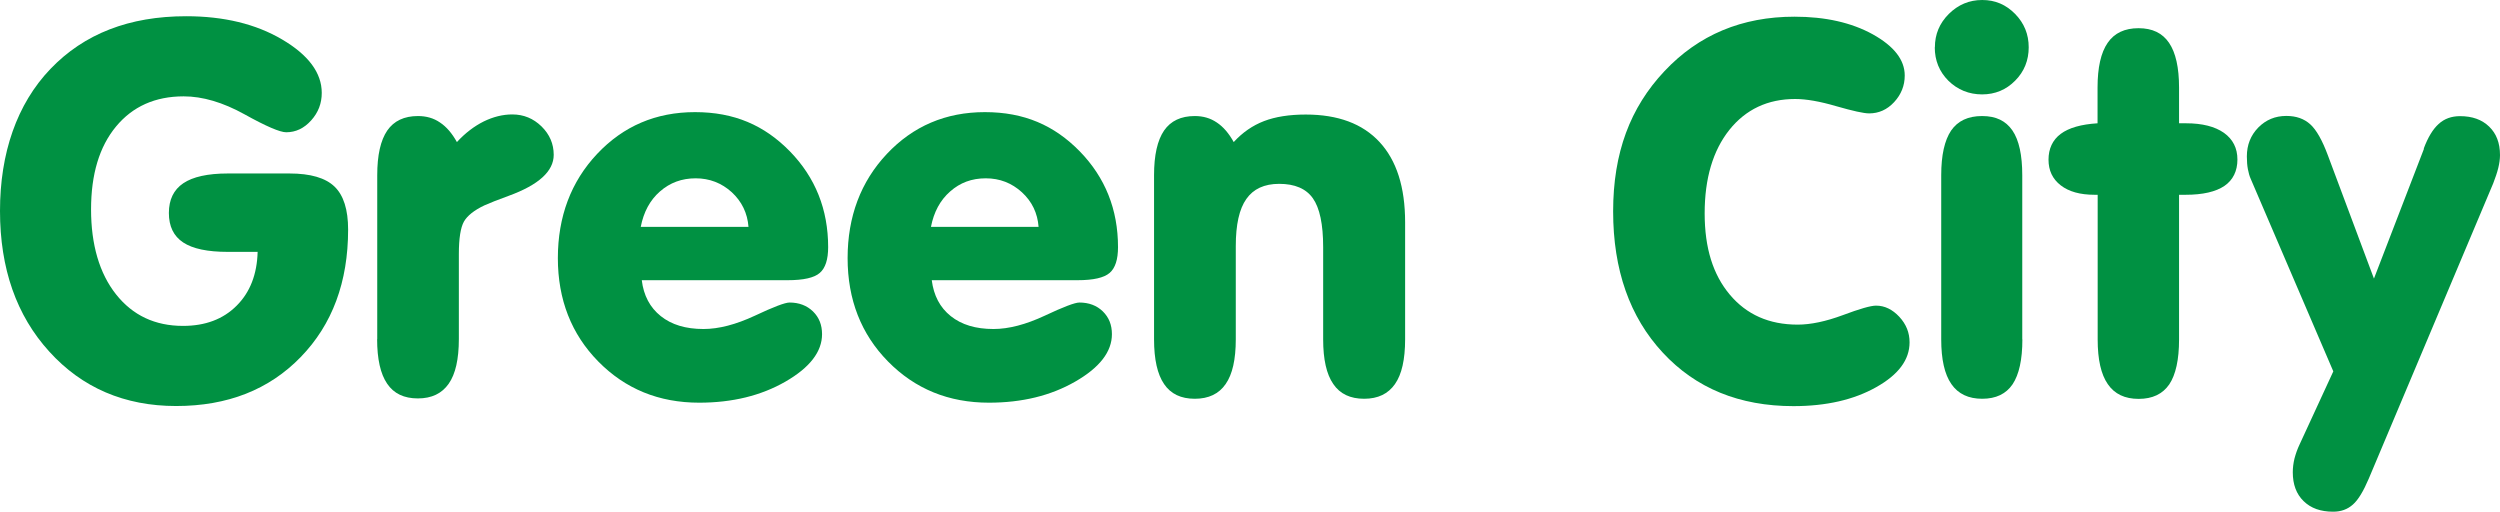
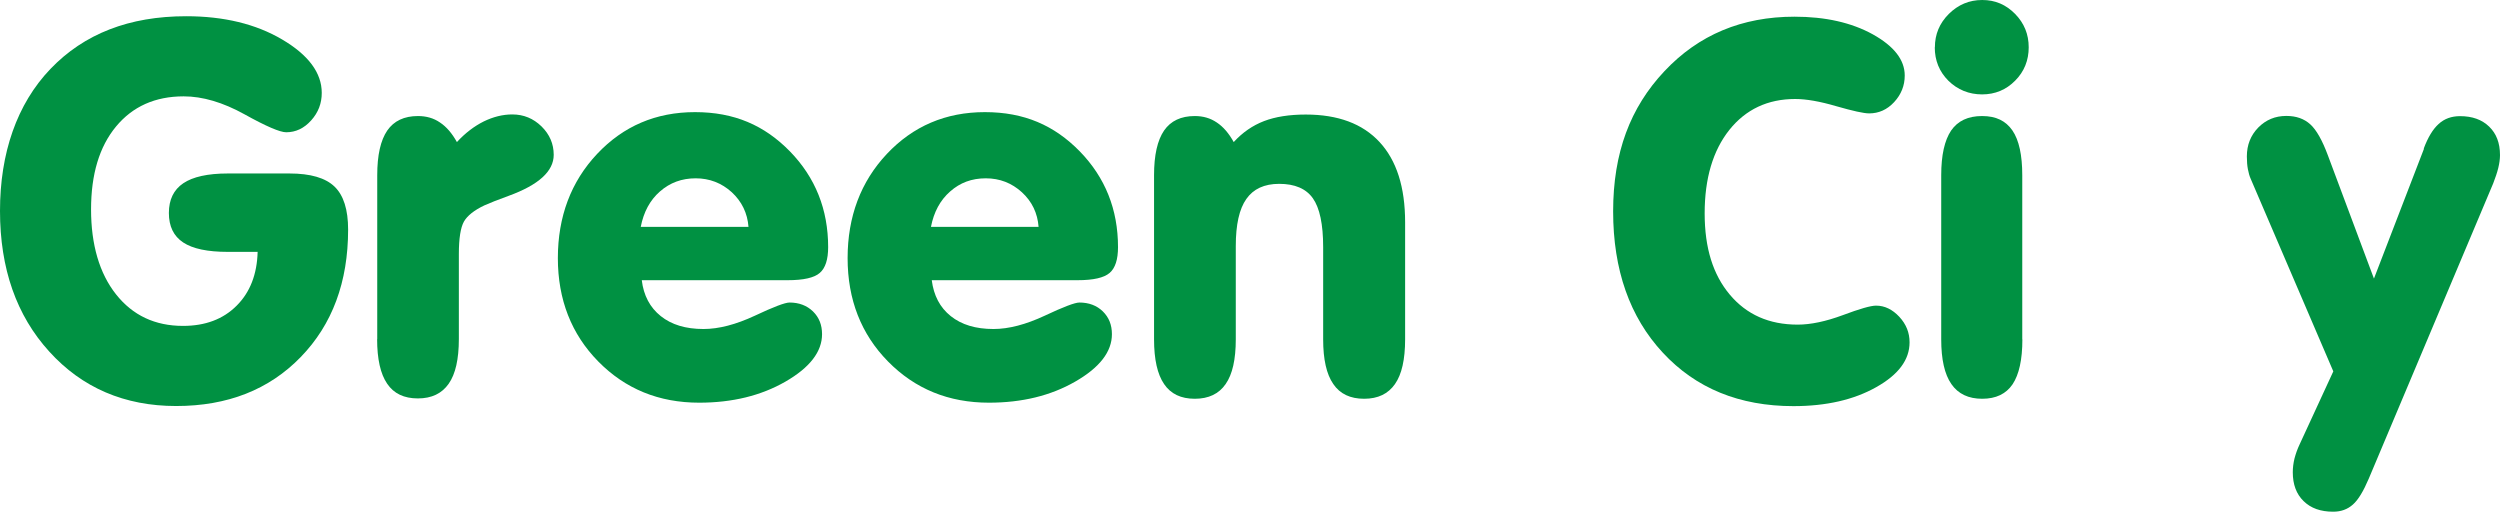
<svg xmlns="http://www.w3.org/2000/svg" id="_レイヤー_1" data-name="レイヤー 1" viewBox="0 0 217.17 44.46">
  <defs>
    <style>
      .cls-1 {
        fill: #009142;
      }
    </style>
  </defs>
  <path class="cls-1" d="M22.36,21.88h-2.57c-1.76,0-3.05-.27-3.88-.82-.83-.55-1.24-1.4-1.24-2.56s.42-2.02,1.25-2.58,2.12-.85,3.87-.85h5.36c1.82,0,3.12.38,3.91,1.14.79.76,1.18,2.01,1.18,3.73,0,4.55-1.37,8.25-4.12,11.08-2.75,2.83-6.35,4.25-10.82,4.25s-8.17-1.58-11.02-4.73C1.43,27.41,0,23.33,0,18.32S1.46,9.04,4.38,5.99C7.31,2.93,11.23,1.41,16.17,1.41c3.27,0,6.05.67,8.34,2.02,2.29,1.35,3.44,2.9,3.44,4.64,0,.91-.3,1.7-.92,2.39-.62.69-1.34,1.03-2.17,1.03-.54,0-1.75-.52-3.62-1.56-1.88-1.04-3.64-1.56-5.29-1.56-2.47,0-4.43.88-5.87,2.62-1.45,1.75-2.17,4.15-2.17,7.2s.72,5.55,2.17,7.38c1.45,1.83,3.39,2.74,5.82,2.74,1.93,0,3.48-.58,4.65-1.75,1.17-1.16,1.78-2.73,1.83-4.69" />
  <path class="cls-1" d="M32.77,29.48v-14.26c0-1.74.29-3.03.87-3.88.58-.84,1.47-1.26,2.67-1.26.72,0,1.36.18,1.91.56.56.37,1.05.94,1.47,1.7.73-.79,1.51-1.38,2.33-1.79.82-.4,1.65-.61,2.48-.61.99,0,1.83.35,2.54,1.04.71.7,1.06,1.52,1.06,2.47,0,1.42-1.3,2.61-3.91,3.56-.94.34-1.64.62-2.11.83-.89.42-1.49.9-1.78,1.41-.29.52-.44,1.46-.44,2.82v7.38c0,1.74-.29,3.04-.88,3.88-.59.85-1.48,1.28-2.68,1.28s-2.09-.42-2.67-1.28c-.58-.85-.87-2.14-.87-3.88" />
  <path class="cls-1" d="M55.75,24.34c.16,1.33.71,2.37,1.65,3.12.94.75,2.17,1.12,3.71,1.12,1.33,0,2.82-.39,4.45-1.15,1.63-.77,2.64-1.15,3.02-1.15.83,0,1.51.26,2.04.77.53.52.79,1.17.79,1.98,0,1.52-1.06,2.9-3.18,4.12-2.12,1.22-4.62,1.83-7.49,1.83-3.5,0-6.42-1.19-8.77-3.58-2.34-2.38-3.51-5.38-3.51-8.98s1.14-6.64,3.41-9.05c2.28-2.42,5.11-3.63,8.51-3.63s6.02,1.14,8.24,3.41c2.21,2.27,3.32,5.05,3.32,8.32,0,1.07-.24,1.82-.73,2.24-.48.42-1.41.63-2.79.63h-12.67ZM55.66,19.71h9.36c-.09-1.2-.58-2.2-1.45-3.01-.88-.8-1.93-1.21-3.14-1.21s-2.23.38-3.1,1.14c-.87.76-1.42,1.79-1.67,3.08" />
  <path class="cls-1" d="M80.94,24.34c.17,1.33.71,2.37,1.65,3.12.94.75,2.17,1.12,3.71,1.12,1.33,0,2.81-.39,4.44-1.15,1.63-.77,2.64-1.15,3.02-1.15.83,0,1.52.26,2.04.77.53.52.79,1.17.79,1.98,0,1.52-1.06,2.9-3.19,4.12-2.12,1.22-4.62,1.83-7.49,1.83-3.5,0-6.42-1.19-8.77-3.58-2.34-2.38-3.51-5.38-3.51-8.98s1.14-6.64,3.41-9.05c2.28-2.42,5.12-3.63,8.52-3.63s6.02,1.14,8.24,3.41c2.21,2.27,3.32,5.05,3.32,8.32,0,1.07-.24,1.82-.73,2.24-.49.42-1.41.63-2.79.63h-12.67ZM80.86,19.71h9.36c-.09-1.2-.57-2.2-1.45-3.01-.88-.8-1.92-1.21-3.14-1.21s-2.23.38-3.09,1.14c-.87.76-1.42,1.79-1.67,3.08" />
  <path class="cls-1" d="M100.25,29.48v-14.26c0-1.74.29-3.03.87-3.88.58-.84,1.47-1.26,2.67-1.26.72,0,1.35.18,1.91.56.56.37,1.05.94,1.47,1.7.76-.83,1.64-1.44,2.63-1.82.99-.38,2.2-.57,3.63-.57,2.79,0,4.93.79,6.41,2.39,1.48,1.6,2.22,3.92,2.22,6.97v10.17c0,1.74-.29,3.04-.88,3.88-.59.85-1.48,1.28-2.68,1.28s-2.1-.42-2.68-1.28c-.59-.85-.88-2.14-.88-3.88v-8.02c0-1.98-.3-3.39-.89-4.23-.59-.84-1.57-1.26-2.93-1.26-1.29,0-2.24.44-2.85,1.31-.62.87-.92,2.24-.92,4.09v8.11c0,1.74-.29,3.04-.88,3.88-.58.85-1.48,1.28-2.68,1.28s-2.09-.42-2.67-1.28c-.58-.85-.87-2.14-.87-3.88" />
  <path class="cls-1" d="M155.8,35.28c-4.7,0-8.49-1.55-11.36-4.65-2.87-3.09-4.31-7.19-4.31-12.27s1.48-9.02,4.46-12.18c2.97-3.16,6.74-4.73,11.29-4.73,2.68,0,4.95.51,6.8,1.53,1.85,1.03,2.78,2.22,2.78,3.58,0,.88-.31,1.65-.92,2.31-.61.66-1.34.98-2.17.98-.47,0-1.41-.21-2.84-.62-1.43-.42-2.62-.63-3.59-.63-2.38,0-4.29.9-5.72,2.69-1.42,1.79-2.14,4.21-2.14,7.24s.73,5.33,2.18,7.06c1.46,1.74,3.42,2.61,5.9,2.61,1.14,0,2.45-.28,3.91-.82,1.47-.55,2.43-.83,2.9-.83.75,0,1.42.33,2.02.97.6.65.89,1.38.89,2.22,0,1.51-.96,2.81-2.91,3.9-1.94,1.09-4.33,1.64-7.17,1.64" />
  <path class="cls-1" d="M168.08,4.11c0-1.13.4-2.09,1.21-2.9.81-.8,1.77-1.21,2.9-1.21s2.06.4,2.86,1.21c.79.81,1.18,1.77,1.18,2.9s-.39,2.11-1.18,2.9c-.78.79-1.74,1.19-2.87,1.19s-2.13-.4-2.93-1.19c-.79-.79-1.18-1.76-1.18-2.9M175.68,29.48c0,1.76-.29,3.06-.85,3.9-.57.84-1.45,1.26-2.64,1.26s-2.09-.42-2.68-1.28c-.59-.85-.88-2.14-.88-3.88v-14.26c0-1.74.29-3.03.86-3.88.58-.84,1.47-1.26,2.69-1.26s2.06.42,2.64,1.26c.57.84.85,2.14.85,3.88v14.26Z" />
-   <path class="cls-1" d="M182.21,16.92h-.26c-1.25,0-2.23-.27-2.94-.82-.71-.55-1.06-1.29-1.06-2.23s.35-1.71,1.06-2.24c.71-.53,1.78-.83,3.2-.92v-3.1c0-1.74.29-3.04.88-3.89.58-.85,1.48-1.27,2.68-1.27s2.07.42,2.65,1.27c.58.85.87,2.15.87,3.89v3.1h.61c1.41,0,2.5.28,3.29.83.78.56,1.17,1.33,1.17,2.32s-.38,1.78-1.13,2.29c-.75.51-1.88.77-3.37.77h-.57v12.57c0,1.76-.29,3.06-.85,3.9-.58.84-1.46,1.26-2.66,1.26s-2.09-.42-2.68-1.28c-.59-.85-.88-2.14-.88-3.88v-12.57Z" />
  <path class="cls-1" d="M210.54,12.92c.37-.99.8-1.7,1.3-2.15.5-.46,1.12-.68,1.86-.68,1.06,0,1.9.3,2.53.91.63.61.94,1.43.94,2.47,0,.34-.05.71-.15,1.12-.1.41-.25.85-.44,1.34l-10.81,25.65c-.46,1.08-.91,1.84-1.38,2.25-.47.42-1.04.62-1.71.62-1.09,0-1.94-.3-2.57-.92-.63-.61-.94-1.45-.94-2.5,0-.39.05-.8.15-1.21.11-.41.25-.81.44-1.21l2.93-6.35-7.16-16.69c-.12-.26-.2-.55-.26-.87s-.09-.68-.09-1.11c0-1,.33-1.83.99-2.51.66-.67,1.47-1.01,2.44-1.01.85,0,1.54.24,2.08.73.53.48,1.04,1.38,1.53,2.7l4,10.7,4.35-11.29Z" />
</svg>